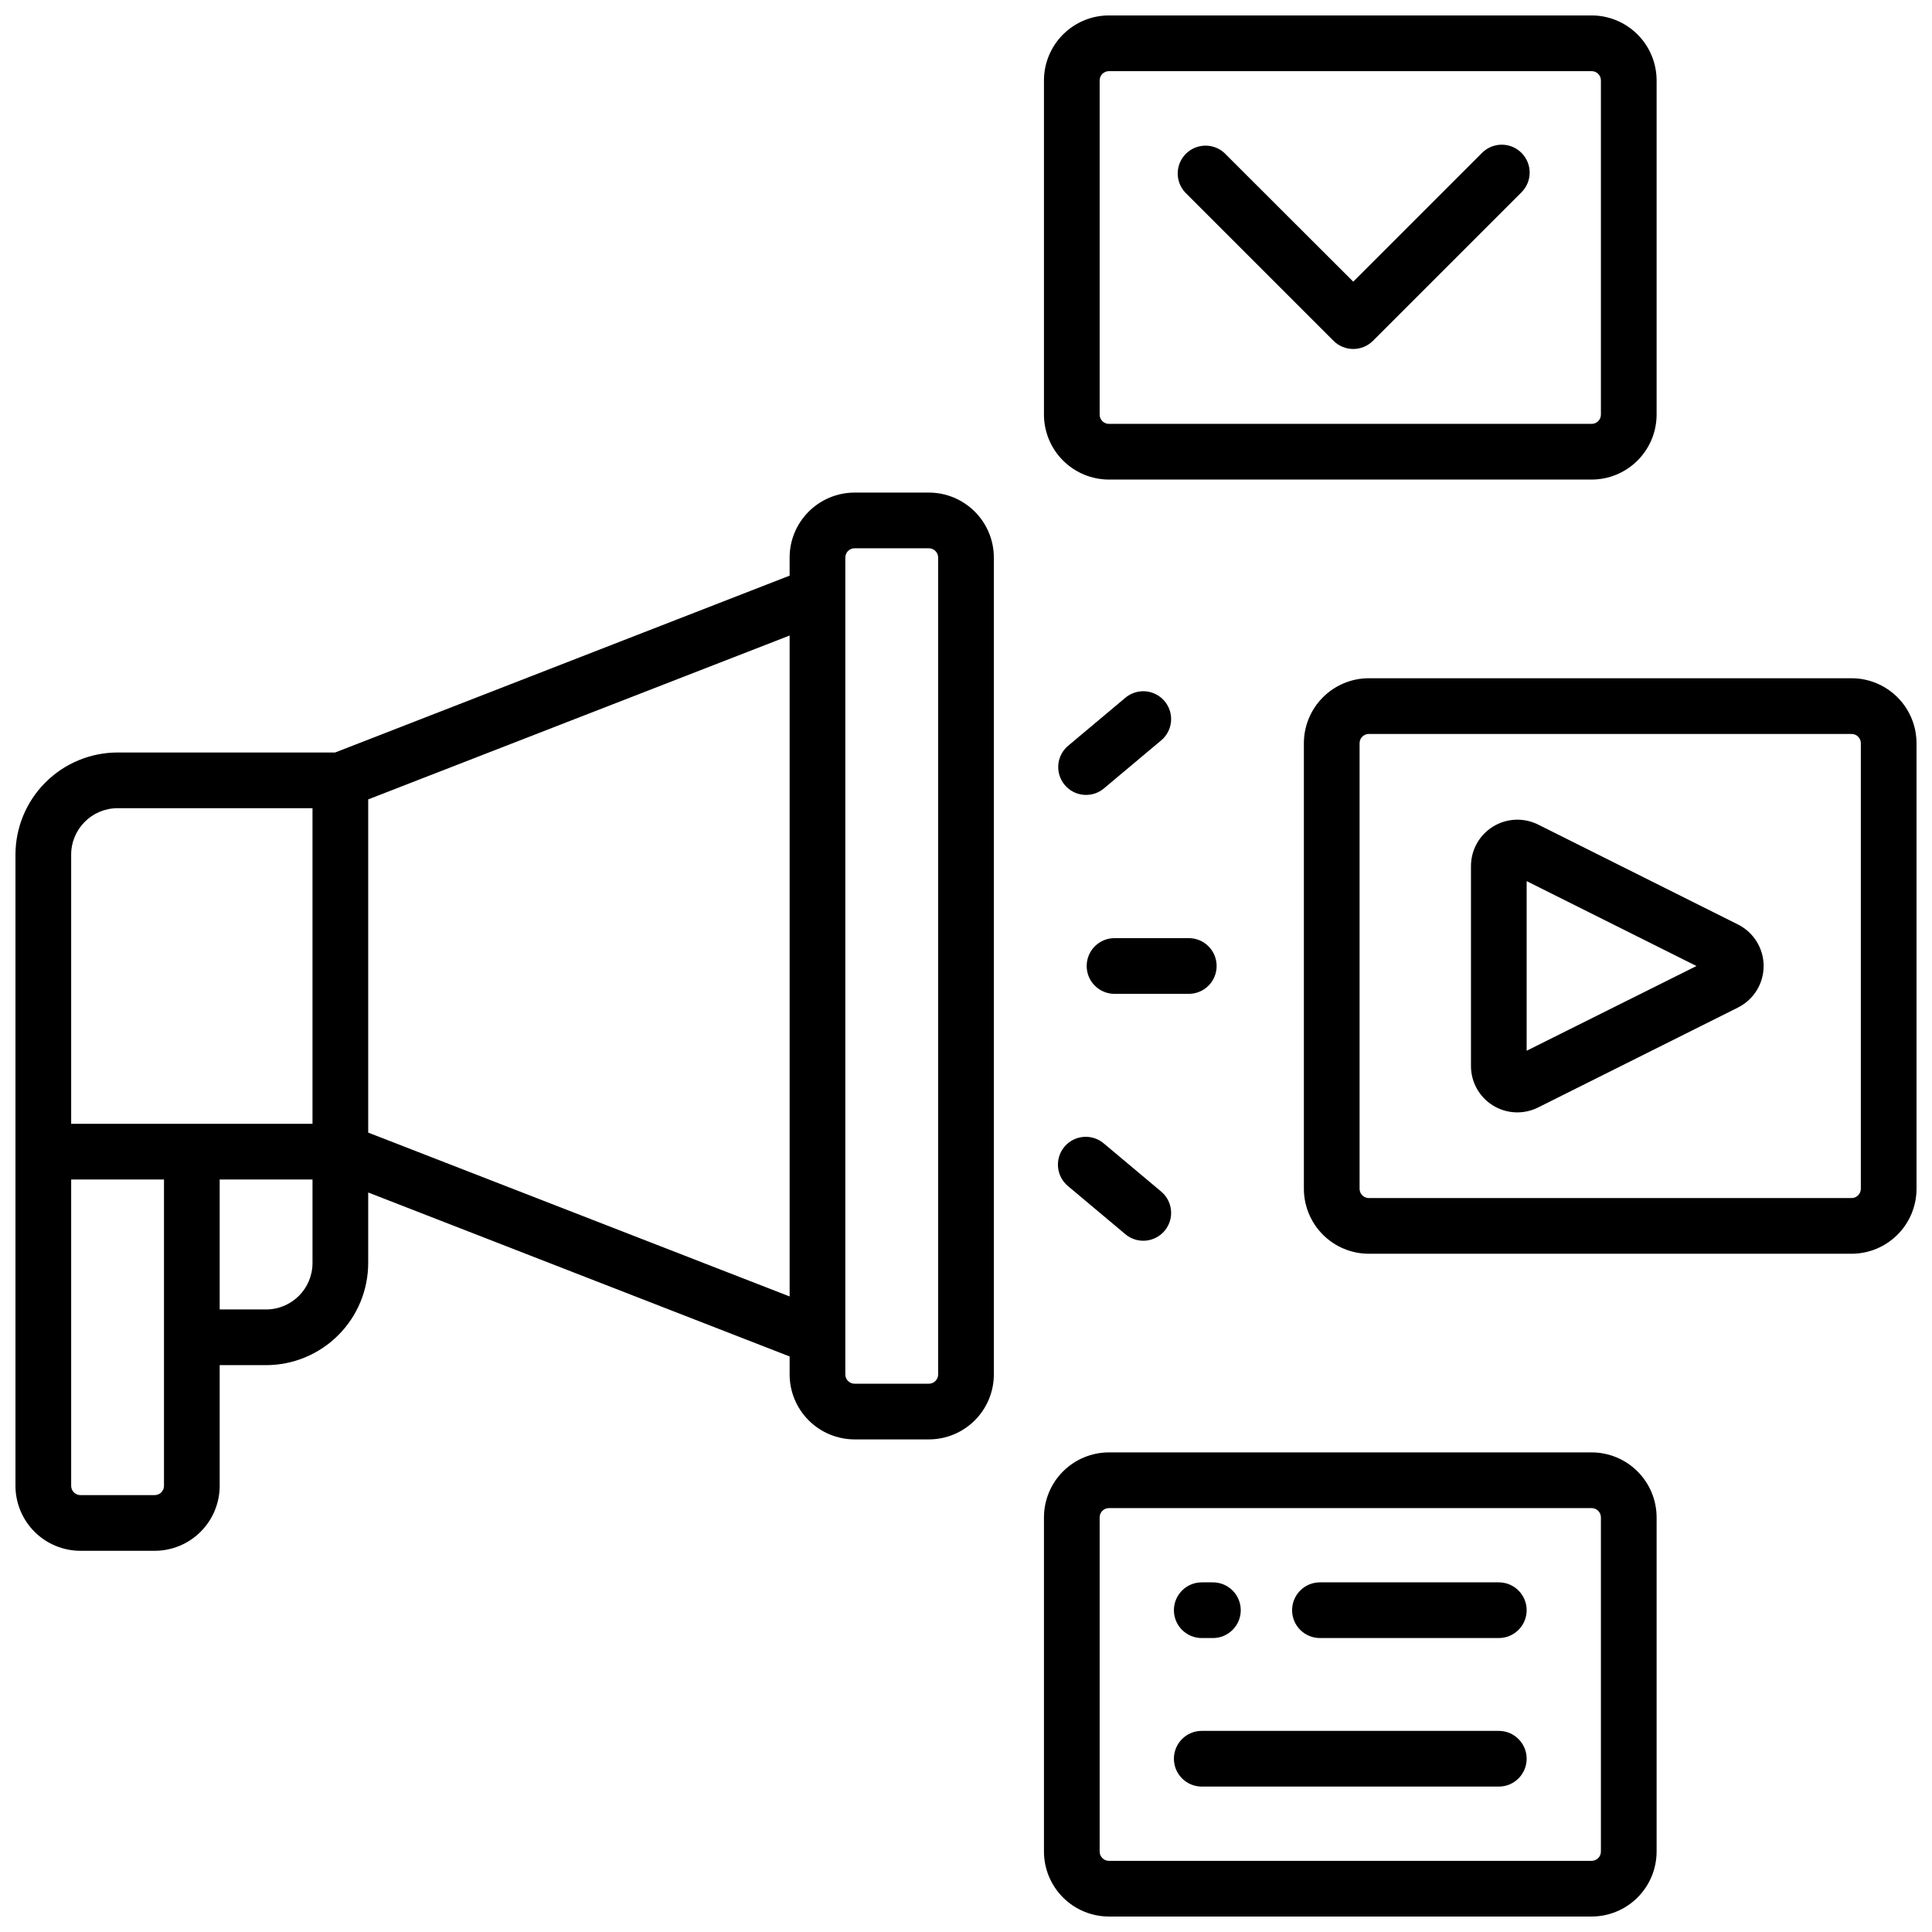
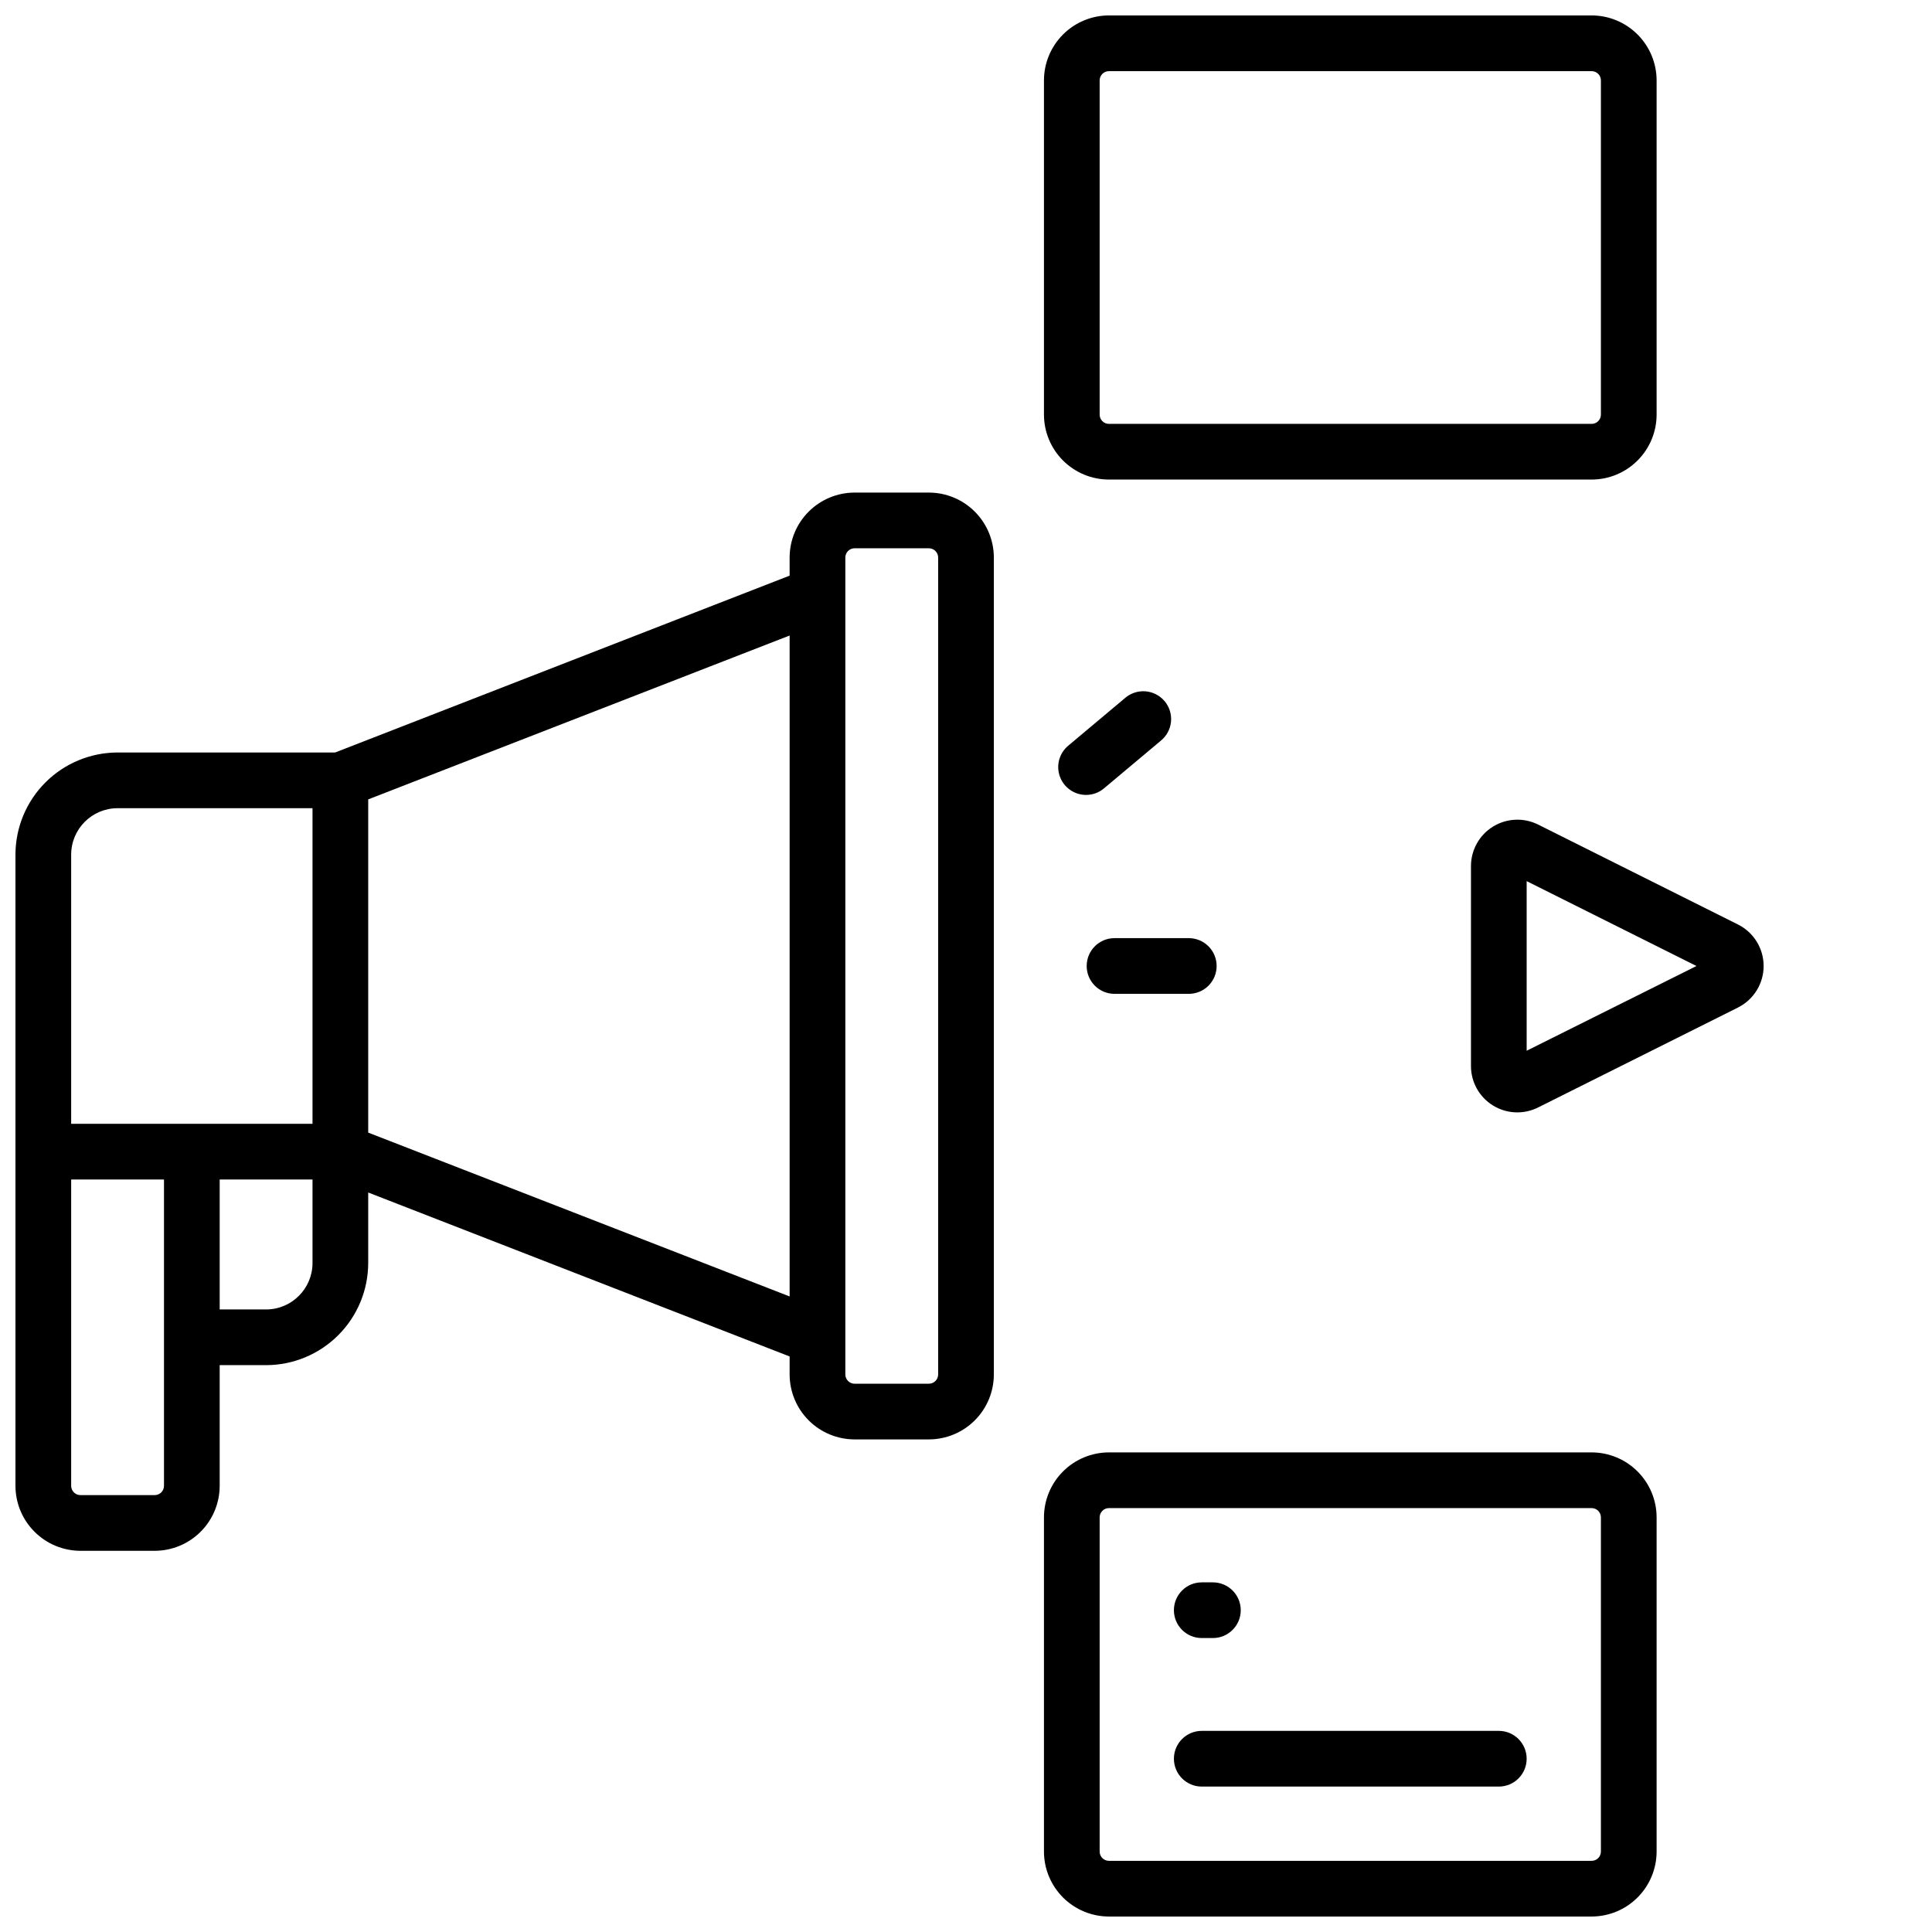
<svg xmlns="http://www.w3.org/2000/svg" width="800px" height="800px" version="1.1" viewBox="144 144 512 512">
  <defs>
    <clipPath id="d">
      <path d="m420 148.09h164v123.91h-164z" />
    </clipPath>
    <clipPath id="c">
      <path d="m420 528h164v123.9h-164z" />
    </clipPath>
    <clipPath id="b">
      <path d="m489 323h162.9v154h-162.9z" />
    </clipPath>
    <clipPath id="a">
      <path d="m148.09 274h259.91v281h-259.91z" />
    </clipPath>
  </defs>
  <g clip-path="url(#d)">
    <path d="m437.88 271.09h127.92c4.562-0.004 8.941-1.82 12.168-5.051 3.231-3.227 5.047-7.602 5.051-12.168v-88.562c-0.004-4.562-1.82-8.941-5.051-12.168-3.227-3.231-7.606-5.047-12.168-5.051h-127.92c-4.566 0.004-8.941 1.82-12.172 5.051-3.227 3.227-5.043 7.606-5.047 12.168v88.562c0.004 4.566 1.82 8.941 5.047 12.168 3.231 3.231 7.606 5.047 12.172 5.051zm-2.461-105.78c0-1.355 1.102-2.457 2.461-2.457h127.92c0.652 0 1.277 0.258 1.738 0.719 0.461 0.461 0.719 1.086 0.719 1.738v88.562c0 0.652-0.258 1.277-0.719 1.738-0.461 0.461-1.086 0.723-1.738 0.723h-127.92c-1.359 0-2.461-1.102-2.461-2.461z" />
  </g>
  <g clip-path="url(#c)">
    <path d="m565.8 528.9h-127.92c-4.566 0.004-8.941 1.82-12.172 5.051-3.227 3.227-5.043 7.606-5.047 12.168v88.562c0.004 4.566 1.82 8.941 5.047 12.172 3.231 3.227 7.606 5.043 12.172 5.047h127.92c4.562-0.004 8.941-1.82 12.168-5.047 3.231-3.231 5.047-7.606 5.051-12.172v-88.562c-0.004-4.562-1.82-8.941-5.051-12.168-3.227-3.231-7.606-5.047-12.168-5.051zm2.457 105.78c0 0.652-0.258 1.277-0.719 1.738-0.461 0.461-1.086 0.723-1.738 0.723h-127.92c-1.359 0-2.461-1.102-2.461-2.461v-88.562c0-1.355 1.102-2.457 2.461-2.457h127.92c0.652 0 1.277 0.258 1.738 0.719 0.461 0.461 0.719 1.086 0.719 1.738z" />
  </g>
  <path d="m541.2 602.7h-78.719c-4.078 0-7.383 3.305-7.383 7.379 0 4.078 3.305 7.383 7.383 7.383h78.719c4.074 0 7.379-3.305 7.379-7.383 0-4.074-3.305-7.379-7.379-7.379z" />
-   <path d="m541.2 563.34h-47.398c-4.078 0-7.383 3.305-7.383 7.379 0 4.078 3.305 7.379 7.383 7.379h47.398c4.074 0 7.379-3.301 7.379-7.379 0-4.074-3.305-7.379-7.379-7.379z" />
  <path d="m462.48 578.1h2.953-0.004c4.078 0 7.383-3.301 7.383-7.379 0-4.074-3.305-7.379-7.383-7.379h-2.953 0.004c-4.078 0-7.383 3.305-7.383 7.379 0 4.078 3.305 7.379 7.383 7.379z" />
  <g clip-path="url(#b)">
-     <path d="m634.68 323.74h-127.92c-4.562 0.004-8.941 1.82-12.168 5.051-3.231 3.227-5.047 7.606-5.051 12.168v118.08c0.004 4.566 1.82 8.941 5.051 12.172 3.227 3.227 7.606 5.043 12.168 5.047h127.92c4.566-0.004 8.941-1.82 12.172-5.047 3.227-3.231 5.043-7.606 5.047-12.172v-118.08c-0.004-4.562-1.82-8.941-5.047-12.168-3.231-3.231-7.606-5.047-12.172-5.051zm2.461 135.3c0 0.652-0.262 1.277-0.723 1.738-0.461 0.461-1.086 0.723-1.738 0.723h-127.92c-1.359 0-2.457-1.102-2.457-2.461v-118.08c0-1.355 1.098-2.457 2.457-2.457h127.92c0.652 0 1.277 0.258 1.738 0.719s0.723 1.086 0.723 1.738z" />
-   </g>
+     </g>
  <g clip-path="url(#a)">
    <path d="m390.16 274.54h-19.684c-4.562 0.004-8.941 1.82-12.168 5.047-3.231 3.231-5.047 7.606-5.051 12.172v4.793l-120.45 46.867h-57.652c-7.172 0.012-14.051 2.863-19.121 7.938-5.074 5.074-7.926 11.949-7.938 19.121v167.28c0.004 4.566 1.82 8.945 5.051 12.172 3.227 3.227 7.606 5.043 12.168 5.051h19.68c4.566-0.008 8.945-1.824 12.172-5.051 3.231-3.227 5.043-7.606 5.051-12.172v-31.98h12.301c7.172-0.008 14.047-2.863 19.121-7.938 5.074-5.07 7.926-11.949 7.938-19.121v-18.695l111.68 43.453v4.762c0.004 4.566 1.82 8.941 5.051 12.172 3.227 3.227 7.606 5.043 12.168 5.047h19.684c4.562-0.004 8.941-1.82 12.168-5.047 3.231-3.231 5.047-7.606 5.051-12.172v-216.48c-0.004-4.566-1.82-8.941-5.051-12.172-3.227-3.227-7.606-5.043-12.168-5.047zm-227.3 95.938c0.008-6.785 5.508-12.289 12.297-12.297h51.66v83.641h-63.957zm22.137 169.74h-19.68c-1.355 0-2.457-1.102-2.457-2.461v-81.18h24.598v81.18c0 0.652-0.258 1.277-0.719 1.742-0.461 0.461-1.09 0.719-1.742 0.719zm29.52-49.199h-12.297v-34.441h24.598v22.141c-0.008 6.789-5.512 12.289-12.297 12.301zm27.062-46.867v-88.305l111.68-43.426v175.15zm151.04 64.086c0 0.652-0.258 1.277-0.719 1.738-0.461 0.465-1.086 0.723-1.738 0.723h-19.684c-1.355 0-2.457-1.102-2.457-2.461v-216.48c0-1.359 1.102-2.461 2.457-2.461h19.684c0.652 0 1.277 0.262 1.738 0.723 0.461 0.461 0.719 1.086 0.719 1.738z" />
  </g>
  <path d="m466.42 400c0-1.957-0.777-3.836-2.16-5.219-1.383-1.387-3.262-2.164-5.219-2.164h-19.68c-4.078 0-7.379 3.305-7.379 7.383 0 4.074 3.301 7.379 7.379 7.379h19.68c1.957 0 3.836-0.777 5.219-2.16 1.383-1.387 2.16-3.262 2.16-5.219z" />
  <path d="m431.82 354.66c1.738 0.004 3.418-0.609 4.742-1.73l15.074-12.645h0.004c1.531-1.246 2.5-3.059 2.688-5.023 0.188-1.969-0.422-3.93-1.695-5.445-1.27-1.512-3.094-2.453-5.062-2.613-1.973-0.156-3.922 0.484-5.418 1.777l-15.074 12.645c-2.379 1.992-3.258 5.262-2.195 8.18 1.059 2.918 3.832 4.859 6.938 4.856z" />
-   <path d="m427.08 458.37 15.074 12.645c1.496 1.293 3.445 1.93 5.418 1.773 1.969-0.16 3.793-1.102 5.062-2.613 1.273-1.516 1.883-3.477 1.695-5.441-0.188-1.969-1.156-3.777-2.688-5.027l-15.074-12.645h-0.004c-1.492-1.293-3.445-1.93-5.414-1.773s-3.797 1.098-5.066 2.613-1.879 3.473-1.691 5.441 1.156 3.777 2.688 5.027z" />
  <path d="m604.58 389-52.961-26.48 0.004 0.004c-3.812-1.906-8.344-1.703-11.969 0.535-3.625 2.242-5.832 6.203-5.832 10.465v52.961-0.004c-0.012 4.269 2.191 8.234 5.824 10.48 3.629 2.242 8.164 2.441 11.977 0.523l52.961-26.48h-0.004c4.168-2.086 6.801-6.344 6.801-11 0-4.66-2.633-8.918-6.801-11.004zm-56 33.457v-44.949l45 22.496z" />
-   <path d="m497.41 234.33c2.883 2.871 7.547 2.871 10.43 0l39.359-39.359h0.004c2.891-2.883 2.898-7.559 0.02-10.449-2.883-2.894-7.559-2.902-10.453-0.023l-34.145 34.145-34.191-34.145c-2.926-2.641-7.414-2.516-10.188 0.281-2.777 2.801-2.863 7.289-0.195 10.191z" />
</svg>